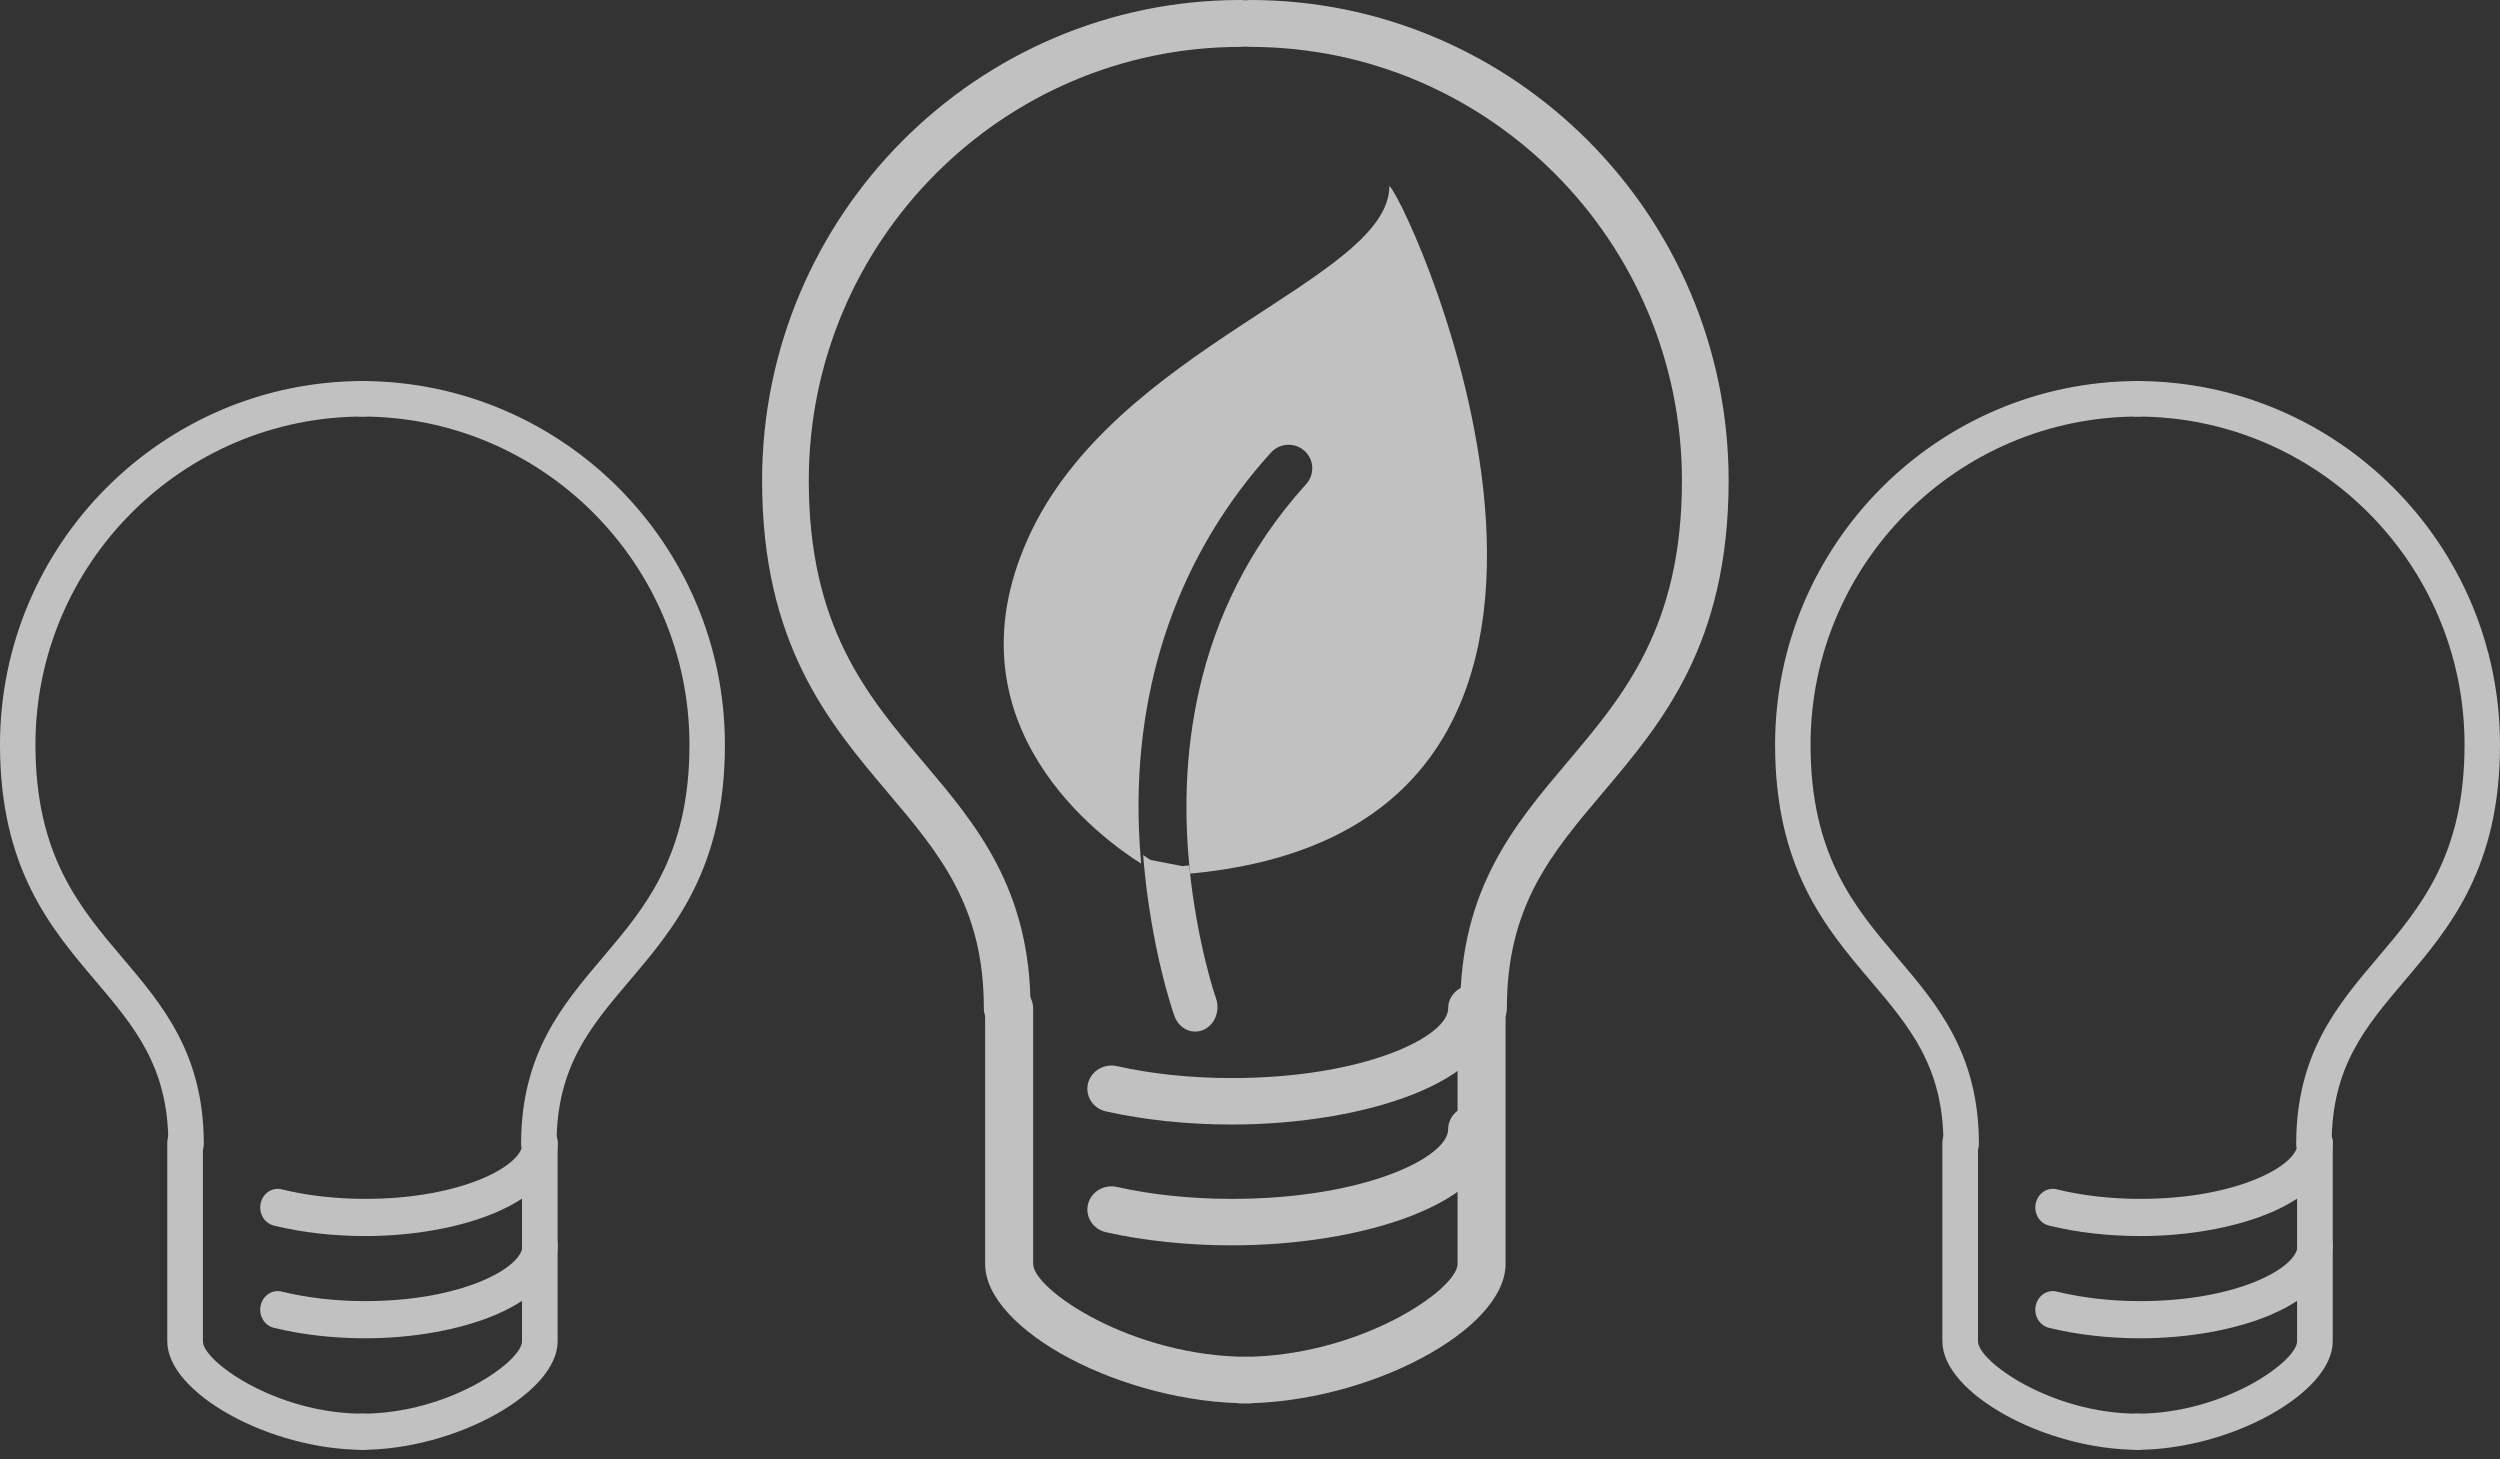
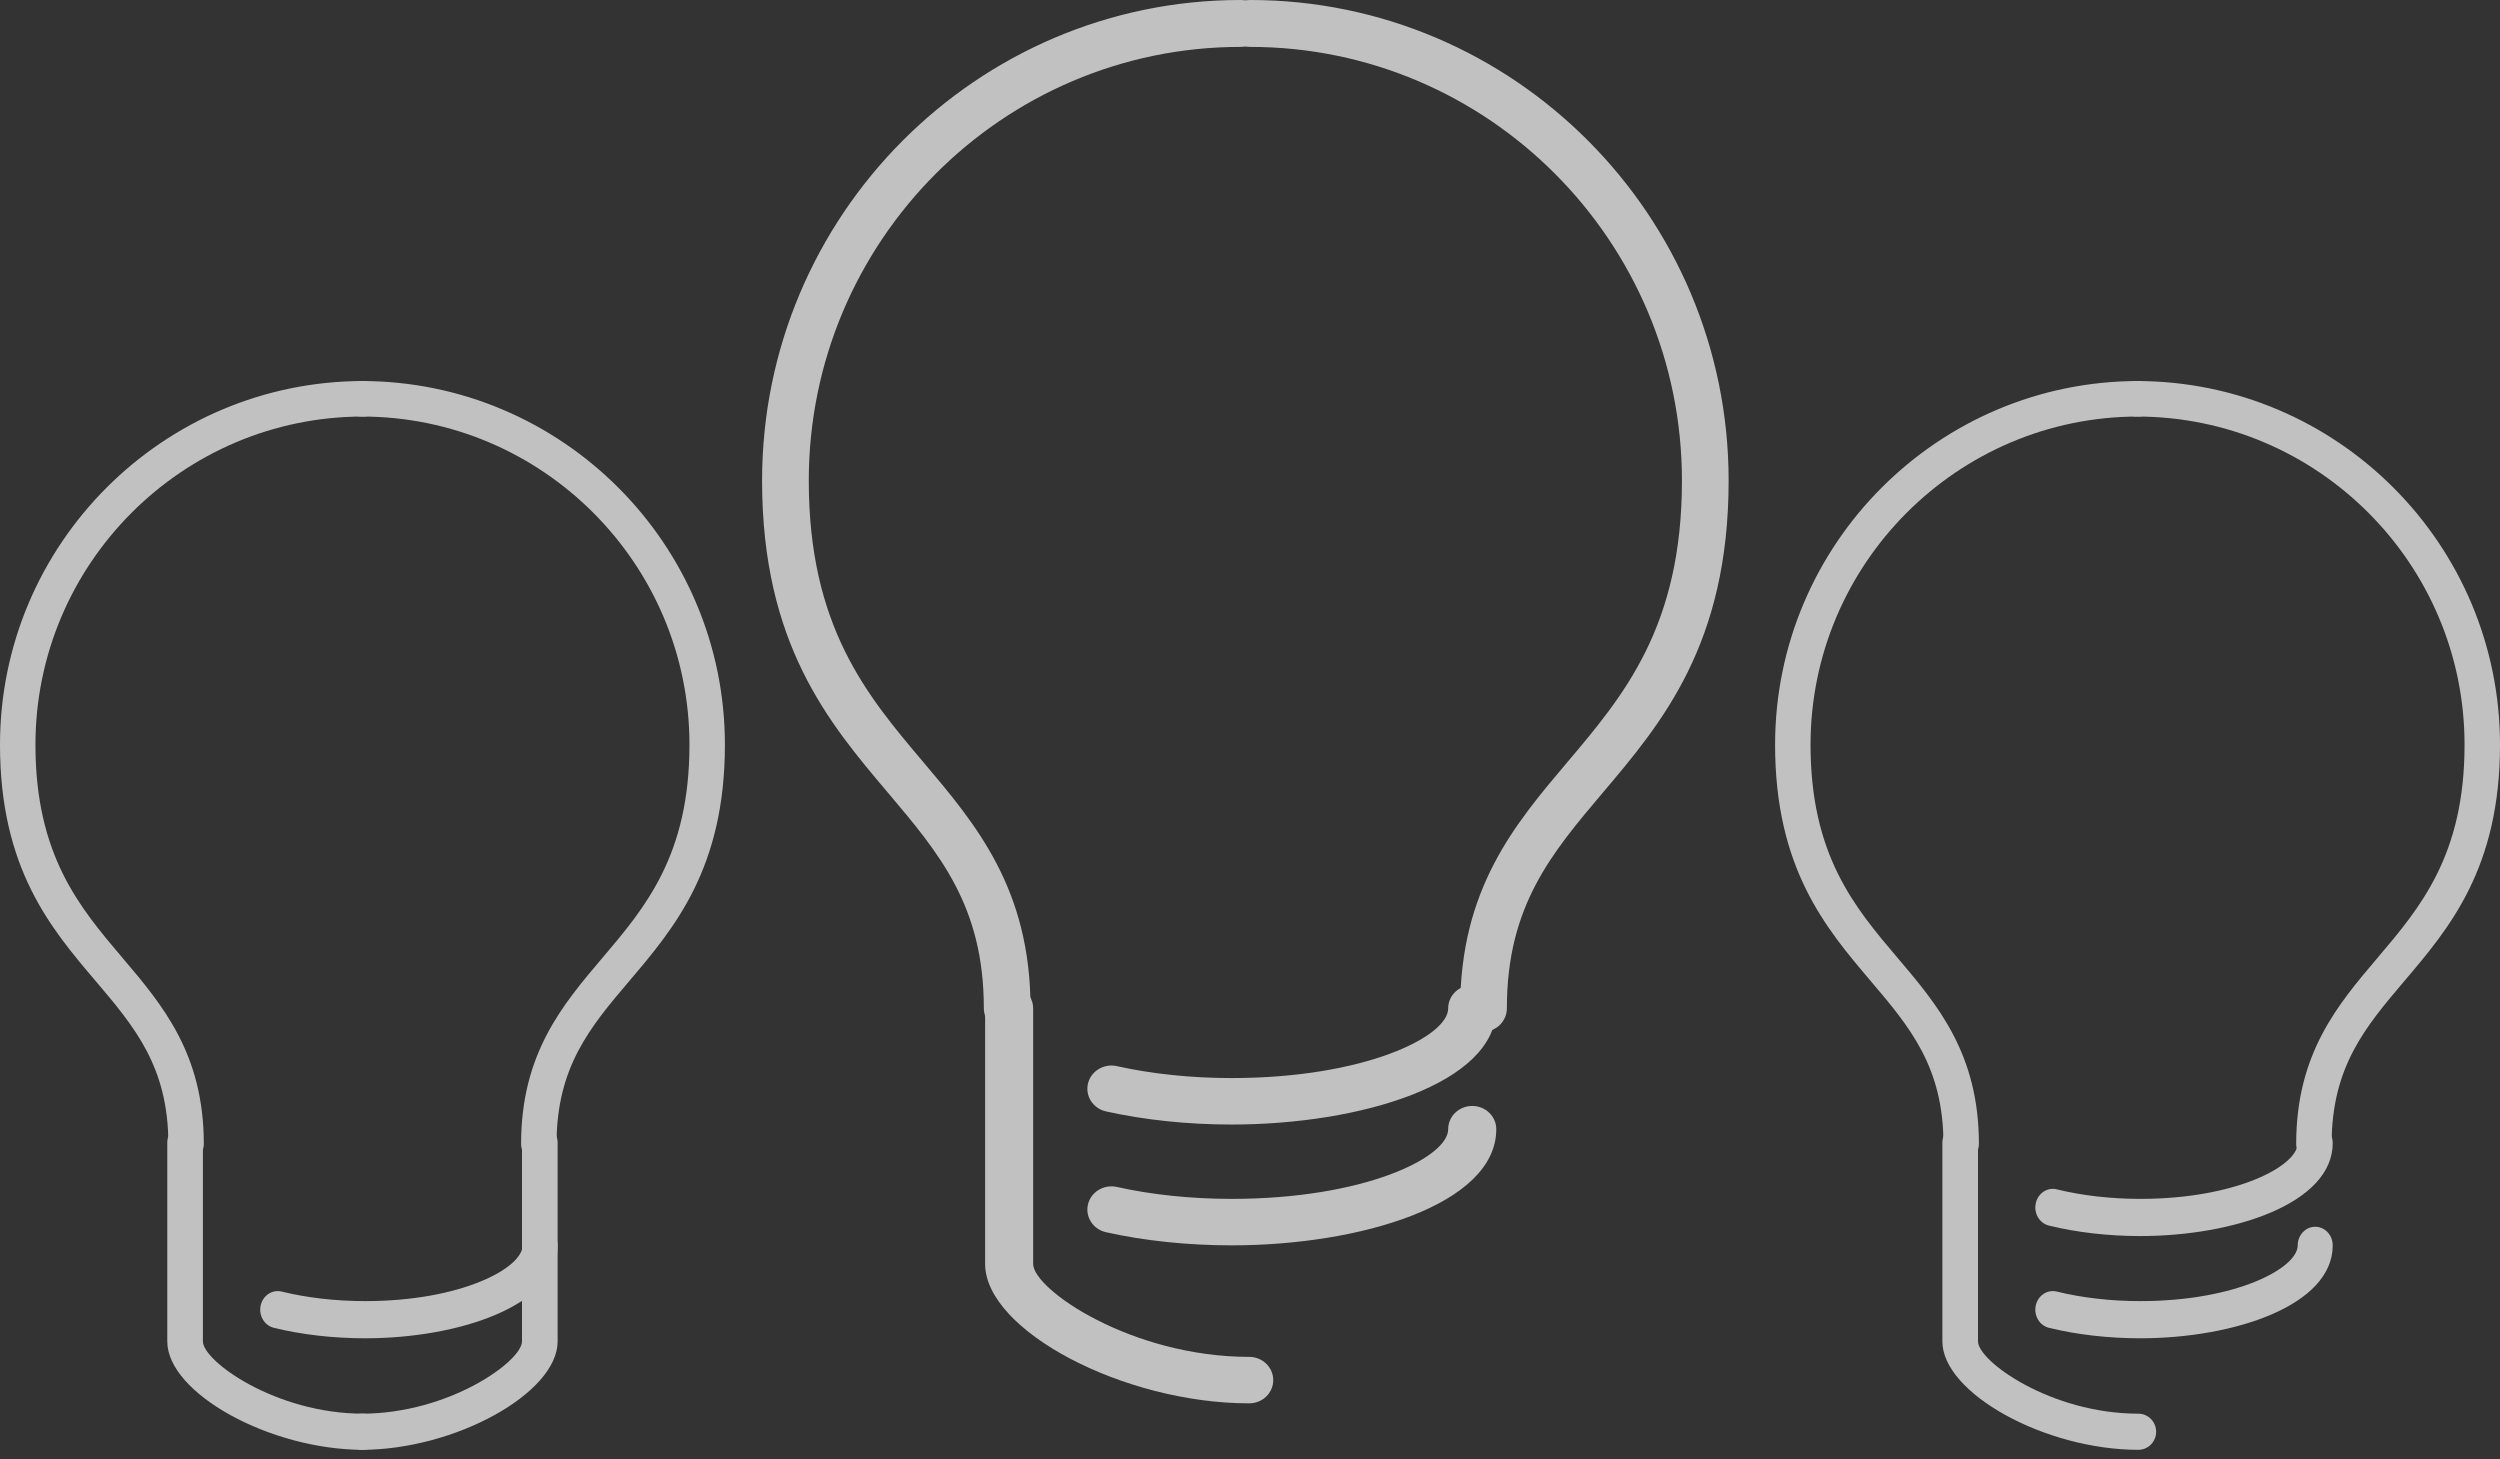
<svg xmlns="http://www.w3.org/2000/svg" width="269px" height="157px" viewBox="0 0 269 157" version="1.1">
  <rect x="0" y="0" width="269" height="157" fill="#333333" stroke="none" />
  <title>D5C8EA8A-DD5C-4CBE-898F-827167C085E6</title>
  <g id="Versione-A" stroke="none" stroke-width="1" fill="none" fill-rule="evenodd" opacity="0.697">
    <g id="3_energia" transform="translate(-336, -2716)" fill="#FFFFFF">
      <g id="Group-8" transform="translate(245, 2526)">
        <g id="Group-18" transform="translate(91, 190.197)">
          <g id="Group-13-Copy-2" transform="translate(0, 41.385)">
            <path d="M20.023,83.418 C18.97,83.418 18.116,82.564 18.116,81.509 C18.116,73.197 14.48,68.912 10.269,63.951 C5.455,58.281 0,51.853 0,38.555 C0,16.975 17.537,-0.582 39.093,-0.582 C40.146,-0.582 41,0.273 41,1.328 C41,2.382 40.146,3.237 39.093,3.237 C19.64,3.237 3.814,19.08 3.814,38.555 C3.814,50.45 8.573,56.056 13.175,61.479 C17.479,66.55 21.93,71.794 21.93,81.509 C21.93,82.564 21.076,83.418 20.023,83.418" id="Fill-1" />
            <path d="M57.977,83.418 C56.924,83.418 56.07,82.564 56.07,81.509 C56.07,71.794 60.521,66.55 64.825,61.479 C69.427,56.056 74.186,50.45 74.186,38.555 C74.186,19.08 58.36,3.237 38.907,3.237 C37.854,3.237 37,2.382 37,1.328 C37,0.273 37.854,-0.582 38.907,-0.582 C60.463,-0.582 78,16.975 78,38.555 C78,51.853 72.545,58.281 67.731,63.951 C63.52,68.912 59.884,73.197 59.884,81.509 C59.884,82.564 59.03,83.418 57.977,83.418" id="Fill-3" />
            <path d="M39.083,114.418 C29.034,114.418 18,108.312 18,102.752 L18,81.363 C18,80.289 18.858,79.418 19.917,79.418 C20.975,79.418 21.833,80.289 21.833,81.363 L21.833,102.752 C21.833,104.882 29.669,110.53 39.083,110.53 C40.142,110.53 41,111.4 41,112.474 C41,113.548 40.142,114.418 39.083,114.418" id="Fill-5" />
            <path d="M38.917,114.418 C37.858,114.418 37,113.548 37,112.474 C37,111.4 37.858,110.53 38.917,110.53 C48.331,110.53 56.167,104.882 56.167,102.752 L56.167,81.363 C56.167,80.289 57.025,79.418 58.083,79.418 C59.142,79.418 60,80.289 60,81.363 L60,102.752 C60,108.312 48.966,114.418 38.917,114.418" id="Fill-7" />
-             <path d="M39.294,91.418 C35.863,91.418 32.462,91.027 29.458,90.288 C28.445,90.038 27.814,88.964 28.049,87.888 C28.284,86.812 29.295,86.141 30.308,86.391 C33.038,87.063 36.145,87.418 39.294,87.418 C49.636,87.418 56.235,83.865 56.235,81.418 C56.235,80.314 57.078,79.418 58.118,79.418 C59.157,79.418 60,80.314 60,81.418 C60,87.914 49.332,91.418 39.294,91.418" id="Fill-9" />
            <path d="M39.294,102.418 C35.863,102.418 32.462,102.027 29.458,101.288 C28.445,101.038 27.814,99.964 28.049,98.888 C28.284,97.812 29.295,97.142 30.308,97.391 C33.038,98.063 36.145,98.418 39.294,98.418 C49.636,98.418 56.235,94.865 56.235,92.418 C56.235,91.314 57.078,90.418 58.118,90.418 C59.157,90.418 60,91.314 60,92.418 C60,98.914 49.332,102.418 39.294,102.418" id="Fill-11" />
          </g>
          <g id="Group-13-Copy-4" transform="translate(190.369, 41.385)">
            <path d="M20.654,83.418 C19.601,83.418 18.747,82.564 18.747,81.509 C18.747,73.197 15.11,68.912 10.899,63.951 C6.086,58.281 0.631,51.853 0.631,38.555 C0.631,16.975 18.168,-0.582 39.724,-0.582 C40.777,-0.582 41.631,0.273 41.631,1.328 C41.631,2.382 40.777,3.237 39.724,3.237 C20.271,3.237 4.445,19.08 4.445,38.555 C4.445,50.45 9.204,56.056 13.806,61.479 C18.11,66.55 22.561,71.794 22.561,81.509 C22.561,82.564 21.707,83.418 20.654,83.418" id="Fill-1" />
            <path d="M58.608,83.418 C57.554,83.418 56.701,82.564 56.701,81.509 C56.701,71.794 61.151,66.55 65.456,61.479 C70.058,56.056 74.817,50.45 74.817,38.555 C74.817,19.08 58.991,3.237 39.538,3.237 C38.485,3.237 37.631,2.382 37.631,1.328 C37.631,0.273 38.485,-0.582 39.538,-0.582 C61.094,-0.582 78.631,16.975 78.631,38.555 C78.631,51.853 73.175,58.281 68.362,63.951 C64.151,68.912 60.514,73.197 60.514,81.509 C60.514,82.564 59.661,83.418 58.608,83.418" id="Fill-3" />
            <path d="M39.714,114.418 C29.665,114.418 18.631,108.312 18.631,102.752 L18.631,81.363 C18.631,80.289 19.489,79.418 20.547,79.418 C21.606,79.418 22.464,80.289 22.464,81.363 L22.464,102.752 C22.464,104.882 30.299,110.53 39.714,110.53 C40.773,110.53 41.631,111.4 41.631,112.474 C41.631,113.548 40.773,114.418 39.714,114.418" id="Fill-5" />
-             <path d="M39.547,114.418 C38.489,114.418 37.631,113.548 37.631,112.474 C37.631,111.4 38.489,110.53 39.547,110.53 C48.962,110.53 56.797,104.882 56.797,102.752 L56.797,81.363 C56.797,80.289 57.656,79.418 58.714,79.418 C59.773,79.418 60.631,80.289 60.631,81.363 L60.631,102.752 C60.631,108.312 49.597,114.418 39.547,114.418" id="Fill-7" />
            <path d="M39.925,91.418 C36.494,91.418 33.093,91.027 30.089,90.288 C29.076,90.038 28.445,88.964 28.68,87.888 C28.915,86.812 29.926,86.141 30.939,86.391 C33.668,87.063 36.776,87.418 39.925,87.418 C50.267,87.418 56.866,83.865 56.866,81.418 C56.866,80.314 57.709,79.418 58.748,79.418 C59.788,79.418 60.631,80.314 60.631,81.418 C60.631,87.914 49.963,91.418 39.925,91.418" id="Fill-9" />
            <path d="M39.925,102.418 C36.494,102.418 33.093,102.027 30.089,101.288 C29.076,101.038 28.445,99.964 28.68,98.888 C28.915,97.812 29.926,97.142 30.939,97.391 C33.668,98.063 36.776,98.418 39.925,98.418 C50.267,98.418 56.866,94.865 56.866,92.418 C56.866,91.314 57.709,90.418 58.748,90.418 C59.788,90.418 60.631,91.314 60.631,92.418 C60.631,98.914 49.963,102.418 39.925,102.418" id="Fill-11" />
          </g>
          <g id="Group-17-Copy" transform="translate(81.942, -0)">
            <path d="M26.431,110.803 C25.044,110.803 23.919,109.674 23.919,108.28 C23.919,97.296 19.129,91.634 13.583,85.078 C7.244,77.585 0.058,69.092 0.058,51.519 C0.058,23.003 23.156,-0.197 51.547,-0.197 C52.934,-0.197 54.058,0.933 54.058,2.326 C54.058,3.719 52.934,4.849 51.547,4.849 C25.926,4.849 5.082,25.785 5.082,51.519 C5.082,67.237 11.349,74.646 17.411,81.811 C23.08,88.513 28.942,95.443 28.942,108.28 C28.942,109.674 27.818,110.803 26.431,110.803" id="Fill-1" />
            <path d="M77.686,110.803 C76.299,110.803 75.175,109.674 75.175,108.28 C75.175,95.443 81.037,88.513 86.706,81.811 C92.767,74.646 99.035,67.237 99.035,51.519 C99.035,25.785 78.191,4.849 52.57,4.849 C51.183,4.849 50.058,3.719 50.058,2.326 C50.058,0.933 51.183,-0.197 52.57,-0.197 C80.961,-0.197 104.058,23.003 104.058,51.519 C104.058,69.092 96.873,77.585 90.534,85.078 C84.988,91.634 80.198,97.296 80.198,108.28 C80.198,109.674 79.073,110.803 77.686,110.803" id="Fill-3" />
            <path d="M52.475,150.803 C38.931,150.803 24.058,142.952 24.058,135.803 L24.058,108.303 C24.058,106.922 25.215,105.803 26.642,105.803 C28.068,105.803 29.225,106.922 29.225,108.303 L29.225,135.803 C29.225,138.542 39.786,145.803 52.475,145.803 C53.902,145.803 55.058,146.922 55.058,148.303 C55.058,149.684 53.902,150.803 52.475,150.803" id="Fill-5" />
-             <path d="M51.642,150.803 C50.215,150.803 49.058,149.684 49.058,148.303 C49.058,146.922 50.215,145.803 51.642,145.803 C64.331,145.803 74.892,138.542 74.892,135.803 L74.892,108.303 C74.892,106.922 76.048,105.803 77.475,105.803 C78.902,105.803 80.058,106.922 80.058,108.303 L80.058,135.803 C80.058,142.952 65.186,150.803 51.642,150.803" id="Fill-7" />
            <path d="M50.588,120.803 C45.871,120.803 41.194,120.314 37.063,119.39 C35.671,119.078 34.803,117.735 35.126,116.39 C35.449,115.046 36.839,114.207 38.232,114.519 C41.985,115.359 46.258,115.803 50.588,115.803 C64.808,115.803 73.882,111.361 73.882,108.303 C73.882,106.922 75.041,105.803 76.47,105.803 C77.9,105.803 79.058,106.922 79.058,108.303 C79.058,116.422 64.39,120.803 50.588,120.803" id="Fill-9" />
            <path d="M50.588,133.803 C45.871,133.803 41.194,133.314 37.063,132.39 C35.671,132.078 34.803,130.735 35.126,129.39 C35.449,128.046 36.839,127.208 38.232,127.519 C41.985,128.359 46.258,128.803 50.588,128.803 C64.808,128.803 73.882,124.361 73.882,121.303 C73.882,119.922 75.041,118.803 76.47,118.803 C77.9,118.803 79.058,119.922 79.058,121.303 C79.058,129.422 64.39,133.803 50.588,133.803" id="Fill-11" />
-             <path d="M47.534,110.625 C47.247,110.744 46.953,110.803 46.66,110.803 C45.707,110.803 44.803,110.17 44.431,109.135 C44.311,108.805 41.867,101.874 41.058,91.803 C41.568,92.159 41.867,92.337 41.867,92.337 L45.264,92.997 C45.516,92.977 45.767,92.951 46.013,92.924 C46.863,101.346 48.84,107.07 48.894,107.202 C49.374,108.561 48.768,110.091 47.534,110.625" id="Fill-13" />
-             <path d="M46.12,93.803 C44.851,82.395 45.967,65.828 58.607,51.887 C59.544,50.849 59.462,49.247 58.416,48.31 C57.37,47.373 55.756,47.462 54.812,48.5 C44.972,59.351 40.061,73.323 40.603,88.897 C40.648,90.22 40.731,91.499 40.846,92.727 C36.732,90.15 19.634,77.919 28.646,57.788 C37.912,37.092 67.555,29.932 67.555,19.803 C70.093,22.323 99.876,88.789 46.12,93.803" id="Fill-15" />
          </g>
        </g>
      </g>
    </g>
  </g>
</svg>